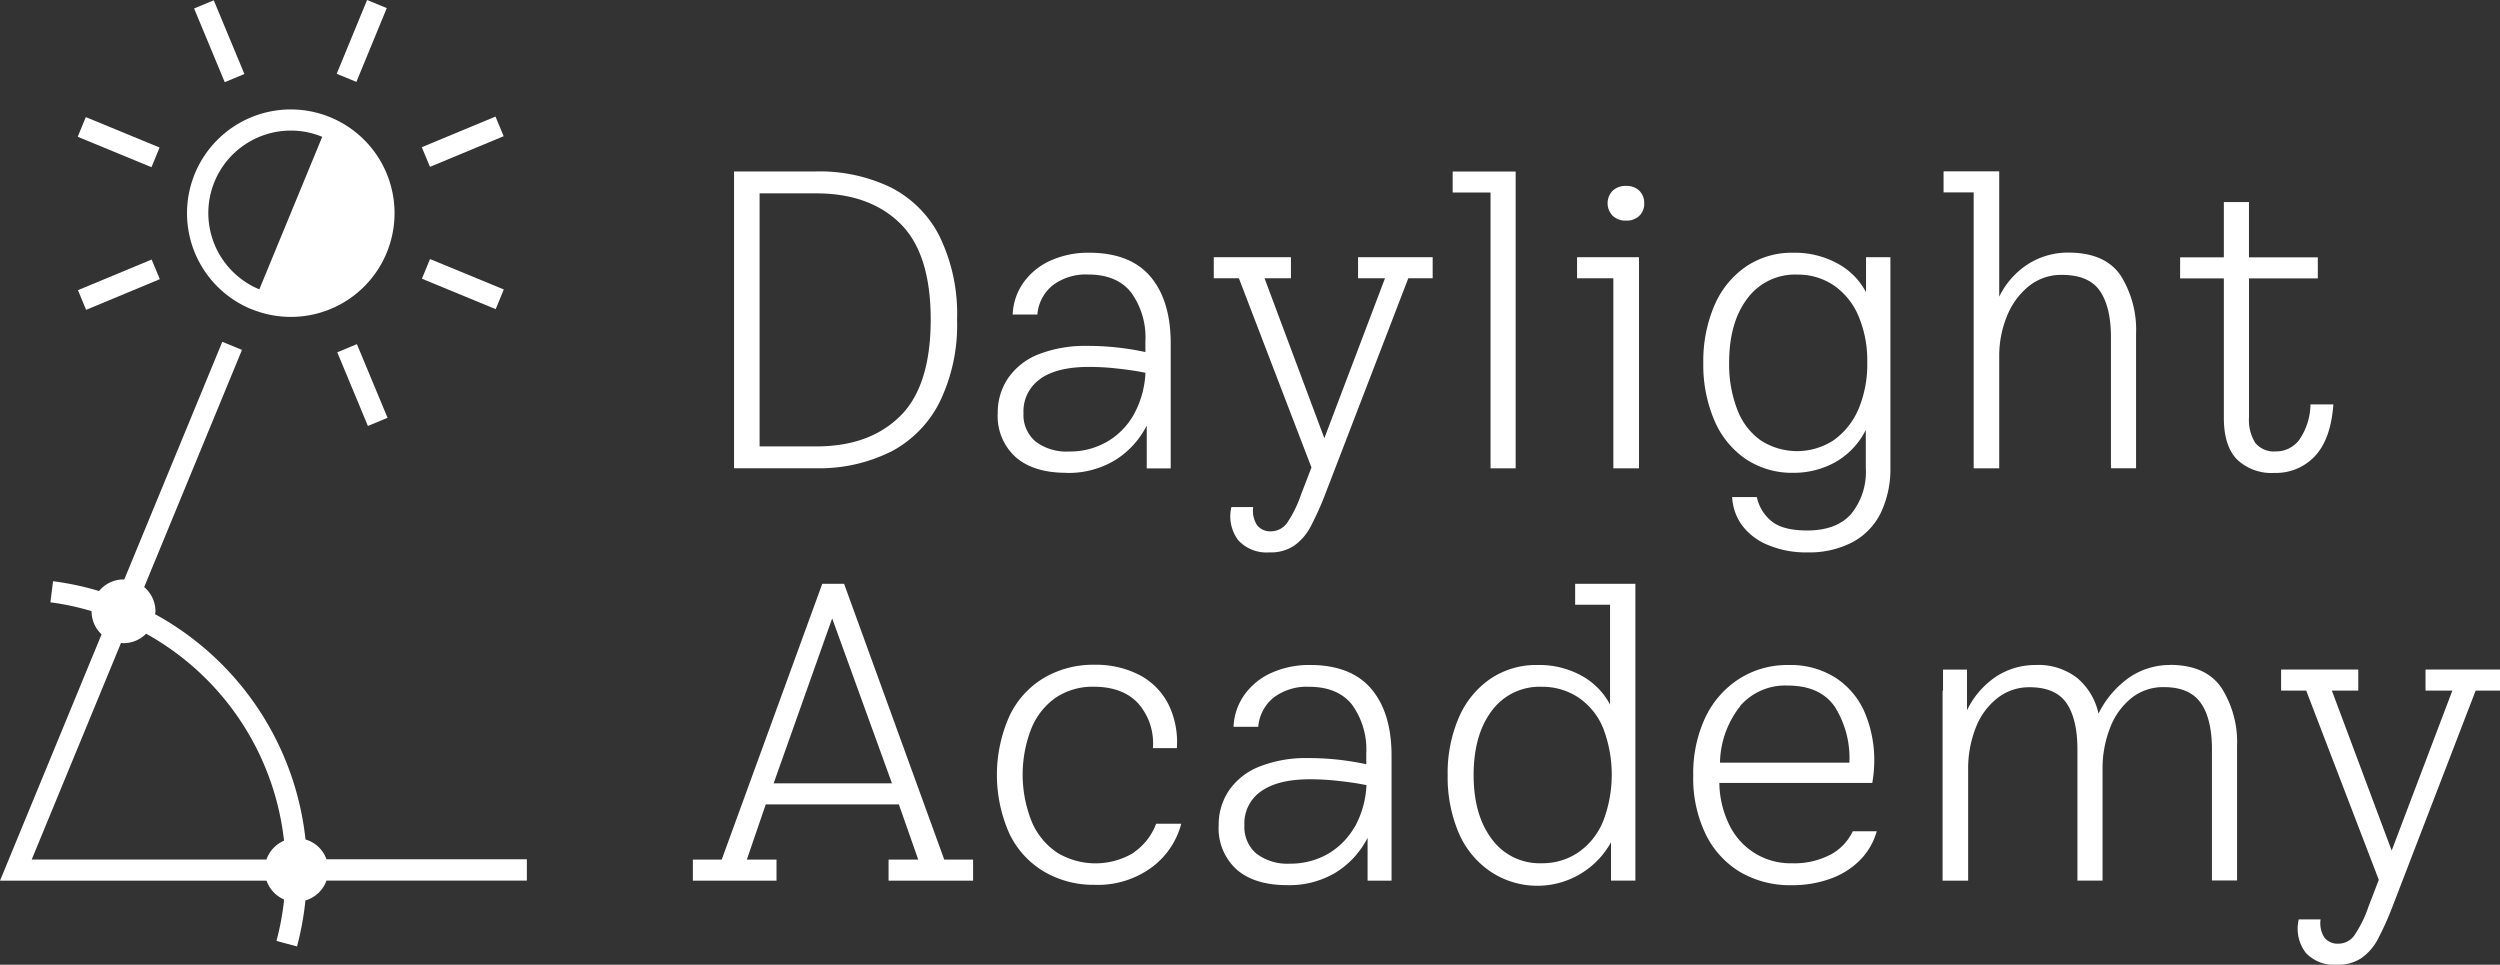
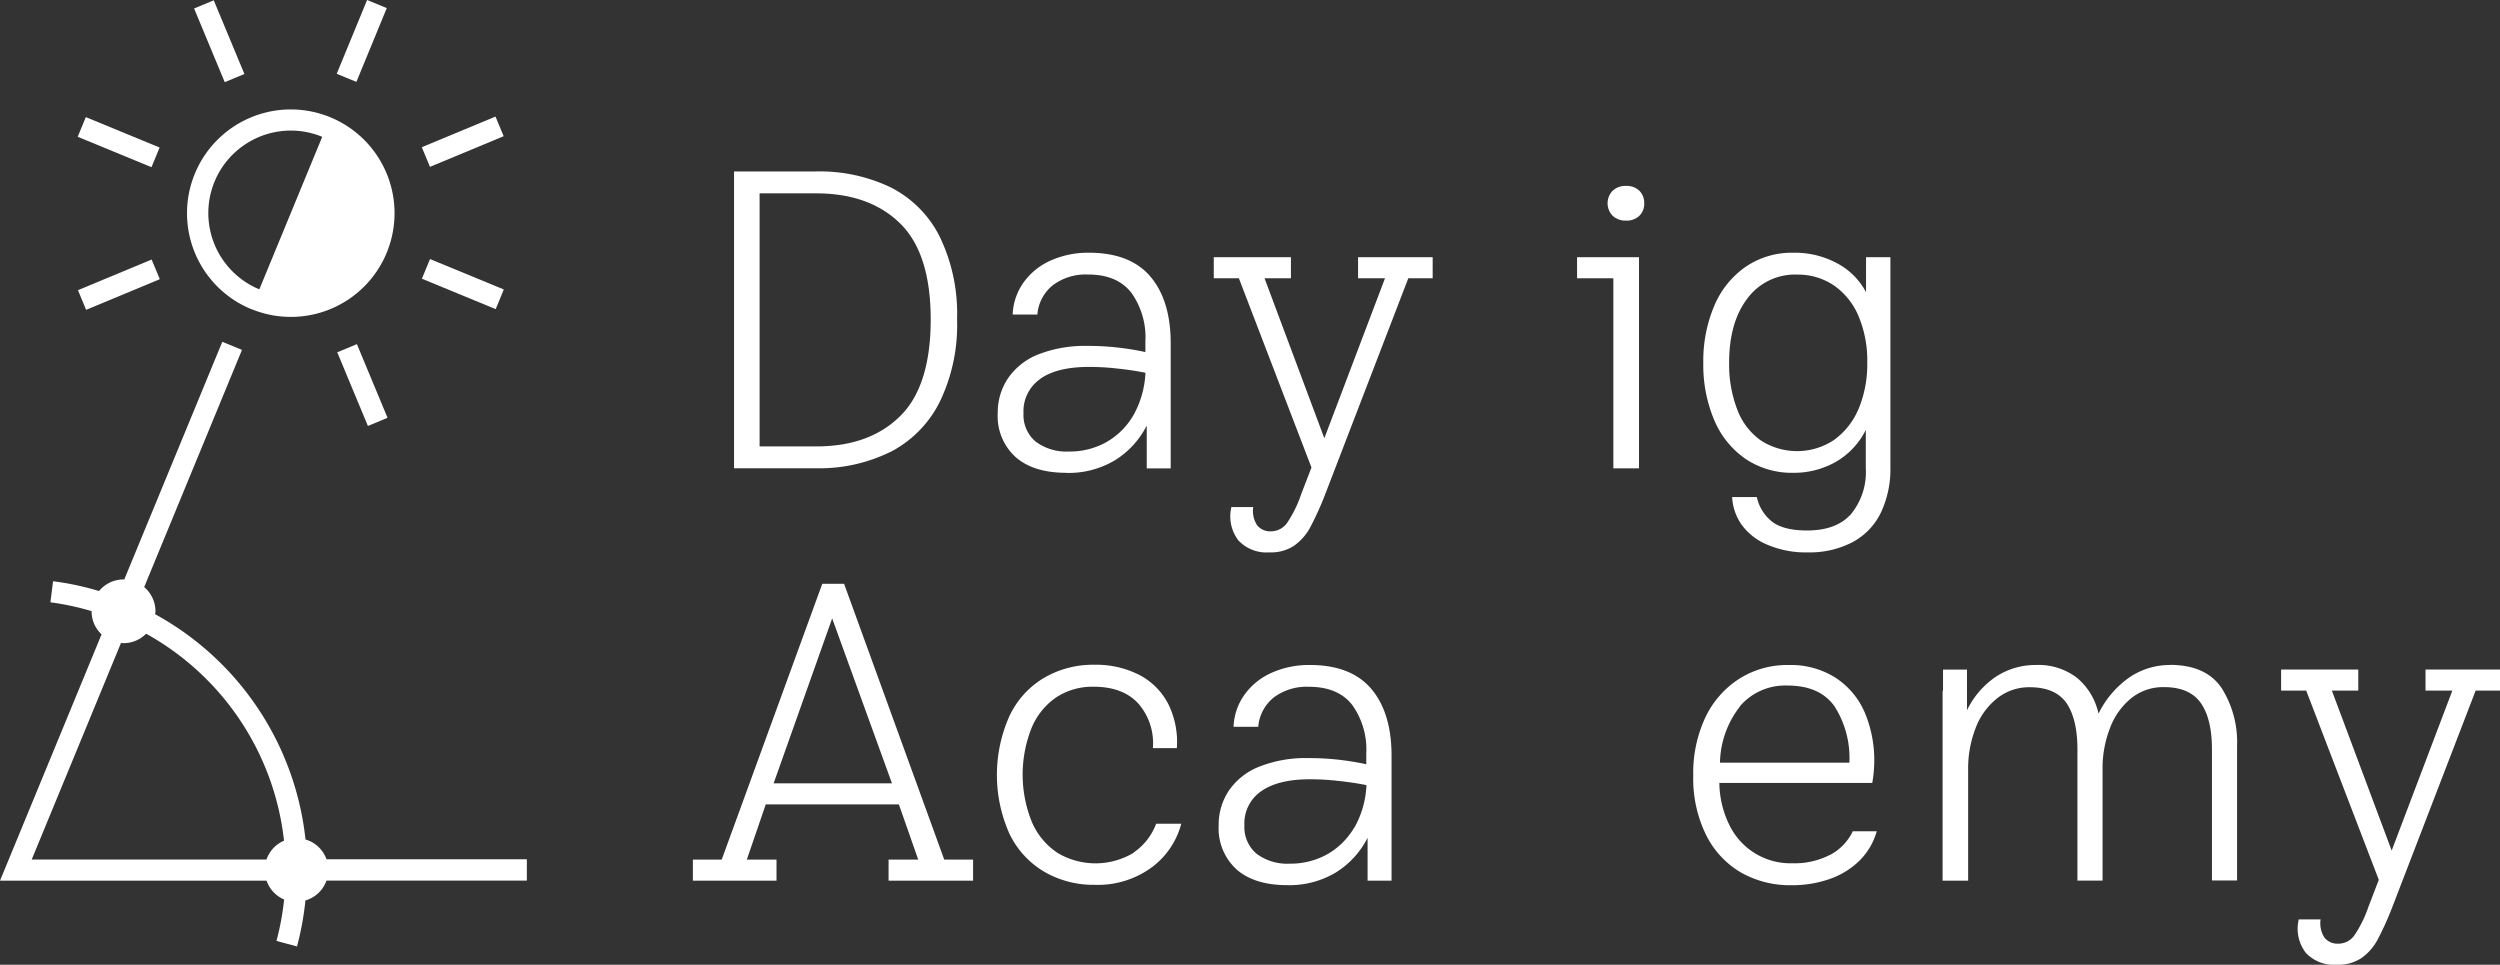
<svg xmlns="http://www.w3.org/2000/svg" width="375.652" height="144.966" viewBox="0 0 375.652 144.966">
  <rect x="0" y="0" width="375.652" height="144.966" fill="#333333" stroke="none" />
  <g id="VELUX_Daylight_Academy_Logo_RGB_White" data-name="VELUX Daylight Academy Logo RGB White" transform="translate(-2.54 -3.44)">
    <rect id="Rectangle_1091" data-name="Rectangle 1091" width="3.198" height="11.992" transform="translate(31.705 4.713) rotate(-22.58)" fill="#fff" />
    <rect id="Rectangle_1092" data-name="Rectangle 1092" width="3.198" height="11.992" transform="matrix(0.923, -0.384, 0.384, 0.923, 53.216, 56.377)" fill="#fff" />
    <rect id="Rectangle_1093" data-name="Rectangle 1093" width="11.992" height="3.198" transform="translate(65.92 25.558) rotate(-22.58)" fill="#fff" />
    <rect id="Rectangle_1094" data-name="Rectangle 1094" width="11.992" height="3.198" transform="translate(14.252 47.042) rotate(-22.58)" fill="#fff" />
    <rect id="Rectangle_1095" data-name="Rectangle 1095" width="11.992" height="3.198" transform="translate(53.134 14.529) rotate(-67.62)" fill="#fff" />
    <rect id="Rectangle_1096" data-name="Rectangle 1096" width="3.198" height="11.992" transform="translate(65.936 45.321) rotate(-67.59)" fill="#fff" />
    <rect id="Rectangle_1097" data-name="Rectangle 1097" width="3.198" height="11.992" transform="translate(14.216 23.993) rotate(-67.59)" fill="#fff" />
    <path id="Path_198" data-name="Path 198" d="M29.766,43.715a15.575,15.575,0,0,0,20.355-8.459h0a15.591,15.591,0,1,0-20.355,8.475Zm-5.517-19.14A12.415,12.415,0,0,1,35.73,16.9a12.215,12.215,0,0,1,4.7.943l-9.45,22.914h0a12.408,12.408,0,0,1-6.732-16.182Z" transform="translate(10.527 6.16)" fill="#fff" />
    <path id="Path_199" data-name="Path 199" d="M48.447,110.361A43.94,43.94,0,0,0,25.853,76.494c0-.144.048-.288.048-.448a4.787,4.787,0,0,0-1.695-3.63L38.9,36.775,35.943,35.56,21.216,71.266H21.1a4.775,4.775,0,0,0-3.678,1.743,42.378,42.378,0,0,0-6.908-1.471l-.4,3.166a39.387,39.387,0,0,1,6.188,1.327v.016a4.716,4.716,0,0,0,1.5,3.47L2.54,116.533H42.595a4.8,4.8,0,0,0,2.638,2.83,40.6,40.6,0,0,1-1.151,6.22l3.086.831a43.769,43.769,0,0,0,1.263-6.908,4.77,4.77,0,0,0,3.166-2.99H81.706v-3.2H51.6a4.758,4.758,0,0,0-3.15-2.974ZM20.721,80.812c.128,0,.24.032.368.032a4.771,4.771,0,0,0,3.406-1.423,40.683,40.683,0,0,1,20.723,31.1,4.8,4.8,0,0,0-2.638,2.83H7.305Z" transform="translate(0 19.24)" fill="#fff" />
    <path id="Path_200" data-name="Path 200" d="M94.993,61.716a17.05,17.05,0,0,0,7.4-7.467,26.546,26.546,0,0,0,2.638-12.456A26.638,26.638,0,0,0,102.4,29.3a16.676,16.676,0,0,0-7.371-7.371A24.71,24.71,0,0,0,83.848,19.55H71.52v44.6H83.848A24.1,24.1,0,0,0,94.993,61.7ZM75.358,22.844h8.491q7.987,0,12.6,4.493c3.07,2.99,4.621,7.819,4.621,14.455s-1.535,11.545-4.621,14.551q-4.605,4.533-12.6,4.525H75.358V22.828Z" transform="translate(41.319 9.65)" fill="#fff" />
    <path id="Path_201" data-name="Path 201" d="M106.614,60.273a13.546,13.546,0,0,0,7.275-1.887,13.071,13.071,0,0,0,4.8-5.229V59.6h3.6V40.829q0-6.452-3.038-10.042t-9.226-3.6a13.79,13.79,0,0,0-5.644,1.119,9.989,9.989,0,0,0-4.125,3.246,8.841,8.841,0,0,0-1.711,4.925h3.71a6.267,6.267,0,0,1,2.319-4.4,8.228,8.228,0,0,1,5.293-1.615c2.894,0,5.053.9,6.476,2.7a11.49,11.49,0,0,1,2.143,7.339v1.615a40.668,40.668,0,0,0-8.731-.927,19.278,19.278,0,0,0-7.243,1.231,9.945,9.945,0,0,0-4.621,3.566A9.175,9.175,0,0,0,96.3,51.287a8.288,8.288,0,0,0,2.7,6.62c1.791,1.567,4.333,2.351,7.6,2.351Zm-3.886-14.167c1.711-1.183,4.141-1.759,7.275-1.759a37.517,37.517,0,0,1,4.365.256q2.255.24,4.125.624a14.284,14.284,0,0,1-1.791,6.348,10.879,10.879,0,0,1-4.061,4.061,11.194,11.194,0,0,1-5.66,1.423,7.68,7.68,0,0,1-5.021-1.519A5.239,5.239,0,0,1,100.17,51.3a5.908,5.908,0,0,1,2.574-5.181Z" transform="translate(56.162 14.226)" fill="#fff" />
    <path id="Path_202" data-name="Path 202" d="M138.3,30.776h4.029l-9.114,24.033-8.986-24.033h3.966V27.61H116.6v3.166h3.774l10.905,28.43-1.551,4.029a18.008,18.008,0,0,1-2.047,4.205A2.988,2.988,0,0,1,125.2,68.8a2.519,2.519,0,0,1-2.079-.9,3.954,3.954,0,0,1-.592-2.75h-3.278a5.942,5.942,0,0,0,1.055,5.021,5.777,5.777,0,0,0,4.653,1.791,6.276,6.276,0,0,0,3.742-1.023,8.064,8.064,0,0,0,2.414-2.782A45.144,45.144,0,0,0,133.2,63.6L145.83,30.776h3.662V27.61H138.282v3.166Z" transform="translate(68.322 14.478)" fill="#fff" />
-     <path id="Path_203" data-name="Path 203" d="M144.742,64.156h3.774V19.56H139.05v3.15h5.692Z" transform="translate(81.769 9.656)" fill="#fff" />
    <path id="Path_204" data-name="Path 204" d="M150.74,30.776h5.453V59.334h3.854V27.61H150.74Z" transform="translate(88.771 14.478)" fill="#fff" />
    <path id="Path_205" data-name="Path 205" d="M156.392,20.91a2.826,2.826,0,0,0-2.015.72,2.7,2.7,0,0,0,0,3.774,2.827,2.827,0,0,0,2.015.72,2.722,2.722,0,0,0,1.983-.72,2.493,2.493,0,0,0,.736-1.887,2.554,2.554,0,0,0-.736-1.887A2.722,2.722,0,0,0,156.392,20.91Z" transform="translate(90.49 10.465)" fill="#fff" />
    <path id="Path_206" data-name="Path 206" d="M187.065,33.138a10.4,10.4,0,0,0-4.3-4.333,13.334,13.334,0,0,0-6.6-1.615,12.331,12.331,0,0,0-7.148,2.079,13.508,13.508,0,0,0-4.733,5.82,21.164,21.164,0,0,0-1.679,8.635,21.212,21.212,0,0,0,1.679,8.7,13.34,13.34,0,0,0,4.733,5.788,12.5,12.5,0,0,0,7.1,2.047,12.791,12.791,0,0,0,6.348-1.615,11.4,11.4,0,0,0,4.557-4.829V59.57a9.98,9.98,0,0,1-2.207,6.876c-1.471,1.647-3.662,2.478-6.6,2.478-2.43,0-4.221-.464-5.357-1.391a6.358,6.358,0,0,1-2.207-3.63h-3.71a7.87,7.87,0,0,0,1.423,4.157,9.045,9.045,0,0,0,3.87,3.006,14.663,14.663,0,0,0,6.044,1.151,13.98,13.98,0,0,0,6.716-1.519,9.957,9.957,0,0,0,4.269-4.4,15.3,15.3,0,0,0,1.455-6.908V27.862h-3.662v5.261ZM185.913,50.7a10.965,10.965,0,0,1-3.71,4.653,10.037,10.037,0,0,1-10.969.032,9.963,9.963,0,0,1-3.534-4.653,18.893,18.893,0,0,1-1.215-7q0-6.068,2.734-9.658a8.9,8.9,0,0,1,7.5-3.6,9.618,9.618,0,0,1,5.485,1.615,10.561,10.561,0,0,1,3.71,4.589,17.156,17.156,0,0,1,1.327,7,17.422,17.422,0,0,1-1.327,7.036Z" transform="translate(95.875 14.226)" fill="#fff" />
-     <path id="Path_207" data-name="Path 207" d="M189.705,64.168h3.838V47.315a15.68,15.68,0,0,1,1.151-5.98,10.986,10.986,0,0,1,3.278-4.525,7.771,7.771,0,0,1,4.989-1.711c2.686,0,4.589.8,5.692,2.383s1.679,3.918,1.679,6.972v19.7h3.774v-20.2a15.3,15.3,0,0,0-2.319-8.763q-2.327-3.43-7.835-3.438a11.159,11.159,0,0,0-6.076,1.727,12.1,12.1,0,0,0-4.333,4.893V19.54H185.18v3.166h4.525V64.152Z" transform="translate(109.401 9.644)" fill="#fff" />
-     <path id="Path_208" data-name="Path 208" d="M230.468,52.827H227a9.62,9.62,0,0,1-1.711,5.357,4.344,4.344,0,0,1-3.5,1.711,3.611,3.611,0,0,1-3.1-1.3,6.535,6.535,0,0,1-.927-3.838V33.895H228.1V30.729H217.755v-8.3h-3.774v8.3H207.41v3.166h6.572V54.89c0,2.766.656,4.829,1.951,6.188a7.482,7.482,0,0,0,5.66,2.047,8,8,0,0,0,6.124-2.574q2.351-2.566,2.718-7.707Z" transform="translate(122.716 11.375)" fill="#fff" />
    <path id="Path_209" data-name="Path 209" d="M90.372,58.3H87.094L71.983,99.746H67.65v3.166H80.218V99.746H75.757l2.846-8.3h20l2.91,8.3H97.056v3.166h12.7V99.746h-4.333L90.372,58.3ZM79.786,88.281,88.581,63.5l8.986,24.784Z" transform="translate(39.001 32.861)" fill="#fff" />
    <path id="Path_210" data-name="Path 210" d="M116.751,94.164a11.11,11.11,0,0,1-11.433,0,10.534,10.534,0,0,1-3.838-4.621,18.975,18.975,0,0,1-.064-14.1,10.363,10.363,0,0,1,3.742-4.653,9.958,9.958,0,0,1,5.58-1.583c2.926,0,5.165.831,6.716,2.51a9.077,9.077,0,0,1,2.207,6.716h3.6A12.89,12.89,0,0,0,122,71.858a10.18,10.18,0,0,0-4.333-4.4,14.239,14.239,0,0,0-6.78-1.551,14.566,14.566,0,0,0-7.611,1.983,13.2,13.2,0,0,0-5.2,5.788,21.7,21.7,0,0,0,0,17.557,13.282,13.282,0,0,0,5.229,5.756,14.671,14.671,0,0,0,7.6,1.983,13.655,13.655,0,0,0,8.555-2.606,11.911,11.911,0,0,0,4.461-6.572h-3.774a9.078,9.078,0,0,1-3.342,4.3Z" transform="translate(56.114 37.42)" fill="#fff" />
    <path id="Path_211" data-name="Path 211" d="M130.779,65.93a13.79,13.79,0,0,0-5.644,1.119A9.989,9.989,0,0,0,121.01,70.3,8.841,8.841,0,0,0,119.3,75.22h3.71a6.267,6.267,0,0,1,2.319-4.4,8.228,8.228,0,0,1,5.293-1.615q4.341,0,6.476,2.686a11.49,11.49,0,0,1,2.143,7.339v1.615a40.669,40.669,0,0,0-8.731-.927,18.953,18.953,0,0,0-7.243,1.247,9.945,9.945,0,0,0-4.621,3.566,9.175,9.175,0,0,0-1.583,5.293,8.344,8.344,0,0,0,2.7,6.636c1.791,1.567,4.333,2.351,7.6,2.351a13.546,13.546,0,0,0,7.275-1.887,13.071,13.071,0,0,0,4.8-5.229v6.444h3.6V79.569q0-6.452-3.038-10.042t-9.226-3.6ZM137.463,90.3A11,11,0,0,1,133.4,94.36a11.358,11.358,0,0,1-5.66,1.423,7.68,7.68,0,0,1-5.021-1.519,5.239,5.239,0,0,1-1.791-4.237,5.861,5.861,0,0,1,2.574-5.165c1.711-1.183,4.141-1.759,7.275-1.759a37.514,37.514,0,0,1,4.365.256q2.255.24,4.125.624a14.284,14.284,0,0,1-1.791,6.348Z" transform="translate(68.597 37.432)" fill="#fff" />
-     <path id="Path_212" data-name="Path 212" d="M157.72,61.45h5.261v15a10.6,10.6,0,0,0-4.269-4.333,13.169,13.169,0,0,0-6.572-1.615,12.331,12.331,0,0,0-7.148,2.079,13.508,13.508,0,0,0-4.733,5.82,20.956,20.956,0,0,0-1.679,8.635,21.368,21.368,0,0,0,1.679,8.731,13.339,13.339,0,0,0,4.733,5.756,12.65,12.65,0,0,0,18.133-4.381V102.9h3.662V58.3h-9.05v3.15Zm4.221,32.524a10.4,10.4,0,0,1-3.71,4.669,9.541,9.541,0,0,1-5.517,1.647,8.884,8.884,0,0,1-7.5-3.63q-2.734-3.622-2.734-9.626c0-4,.911-7.259,2.734-9.658a8.9,8.9,0,0,1,7.5-3.6,9.758,9.758,0,0,1,5.517,1.615,10.237,10.237,0,0,1,3.71,4.589,19.583,19.583,0,0,1,0,14.007Z" transform="translate(81.487 32.861)" fill="#fff" />
    <path id="Path_213" data-name="Path 213" d="M182.271,94.424a11.611,11.611,0,0,1-5.724,1.3,10.2,10.2,0,0,1-9.45-5.724,14.744,14.744,0,0,1-1.519-6.348h22.978a19.5,19.5,0,0,0,.3-3.166,18.415,18.415,0,0,0-1.423-7.4,11.769,11.769,0,0,0-4.333-5.2,12.547,12.547,0,0,0-7.132-1.951,13.416,13.416,0,0,0-7.467,2.111,14.029,14.029,0,0,0-5.053,5.82,19.7,19.7,0,0,0-1.791,8.667,19.241,19.241,0,0,0,1.919,8.922,13.469,13.469,0,0,0,5.229,5.644,14.853,14.853,0,0,0,7.6,1.919,16.817,16.817,0,0,0,5.916-.991,11.9,11.9,0,0,0,4.4-2.782,10.069,10.069,0,0,0,2.51-4.333h-3.6a7.817,7.817,0,0,1-3.374,3.534ZM168.68,72.118a8.946,8.946,0,0,1,7.132-3.1q4.893,0,7.1,3.166a14.449,14.449,0,0,1,2.207,8.427H165.674a14.1,14.1,0,0,1,3.038-8.491Z" transform="translate(95.312 37.432)" fill="#fff" />
    <path id="Path_214" data-name="Path 214" d="M219.245,65.936a10.823,10.823,0,0,0-6.076,1.855,14.352,14.352,0,0,0-4.653,5.453,9.658,9.658,0,0,0-3.166-5.325,9.481,9.481,0,0,0-6.252-1.983,10.809,10.809,0,0,0-6.044,1.791,12.766,12.766,0,0,0-4.3,5.021V66.624h-3.6V69.79h-.064V98.348h3.838V81.494a16.6,16.6,0,0,1,1.087-5.98,10.361,10.361,0,0,1,3.214-4.525,7.69,7.69,0,0,1,4.925-1.711c2.606,0,4.445.8,5.549,2.382,1.087,1.583,1.647,3.918,1.647,6.972v19.7h3.774V81.478a16.6,16.6,0,0,1,1.087-5.98,10.537,10.537,0,0,1,3.166-4.525,7.617,7.617,0,0,1,4.989-1.711c2.558,0,4.4.8,5.517,2.382s1.679,3.918,1.679,6.972v19.7h3.774V78.12a15.185,15.185,0,0,0-2.351-8.763c-1.567-2.287-4.157-3.438-7.739-3.438Z" transform="translate(109.347 37.426)" fill="#fff" />
    <path id="Path_215" data-name="Path 215" d="M238.6,66.36v3.166h4.029l-9.114,24.033-8.986-24.033h3.966V66.36H216.9v3.166h3.774l10.905,28.43-1.551,4.029a18.006,18.006,0,0,1-2.047,4.205,2.949,2.949,0,0,1-2.478,1.359,2.519,2.519,0,0,1-2.079-.9,3.954,3.954,0,0,1-.592-2.75h-3.278a5.942,5.942,0,0,0,1.055,5.021,5.777,5.777,0,0,0,4.653,1.791A6.276,6.276,0,0,0,229,109.693a8.064,8.064,0,0,0,2.414-2.782,45.156,45.156,0,0,0,2.079-4.557L246.13,69.526h3.662V66.36H238.582Z" transform="translate(128.401 37.689)" fill="#fff" />
  </g>
</svg>